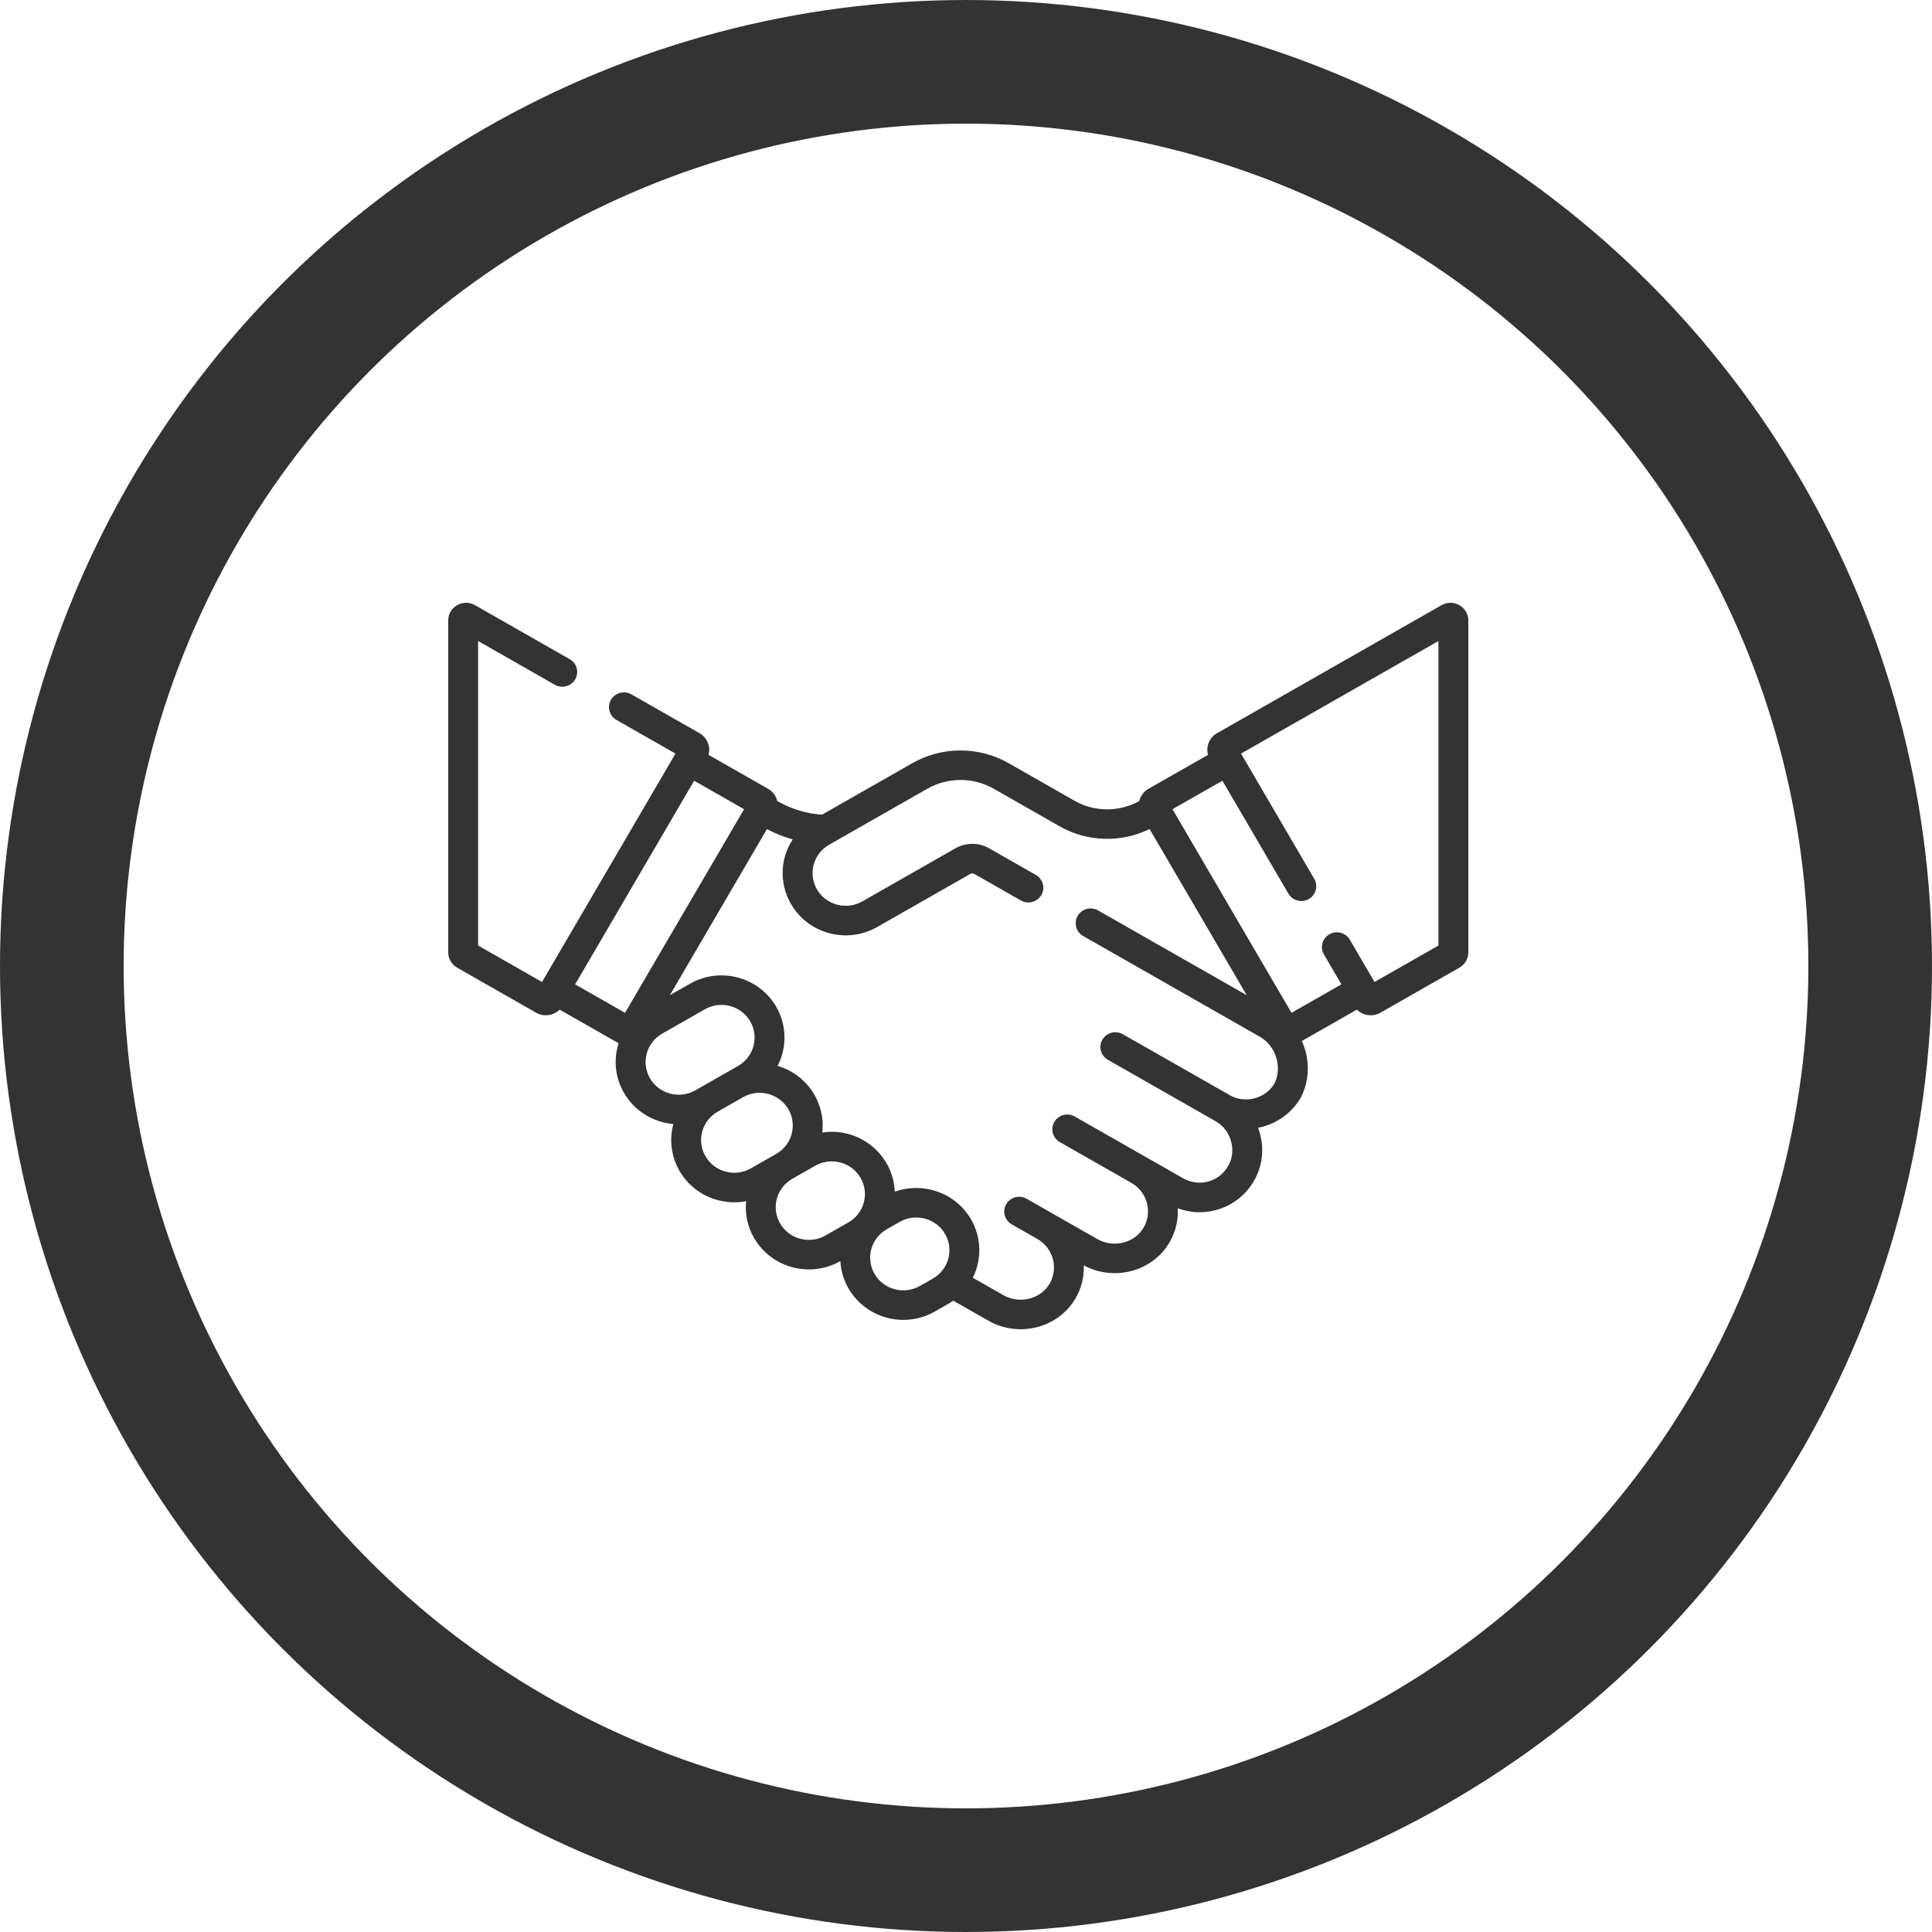
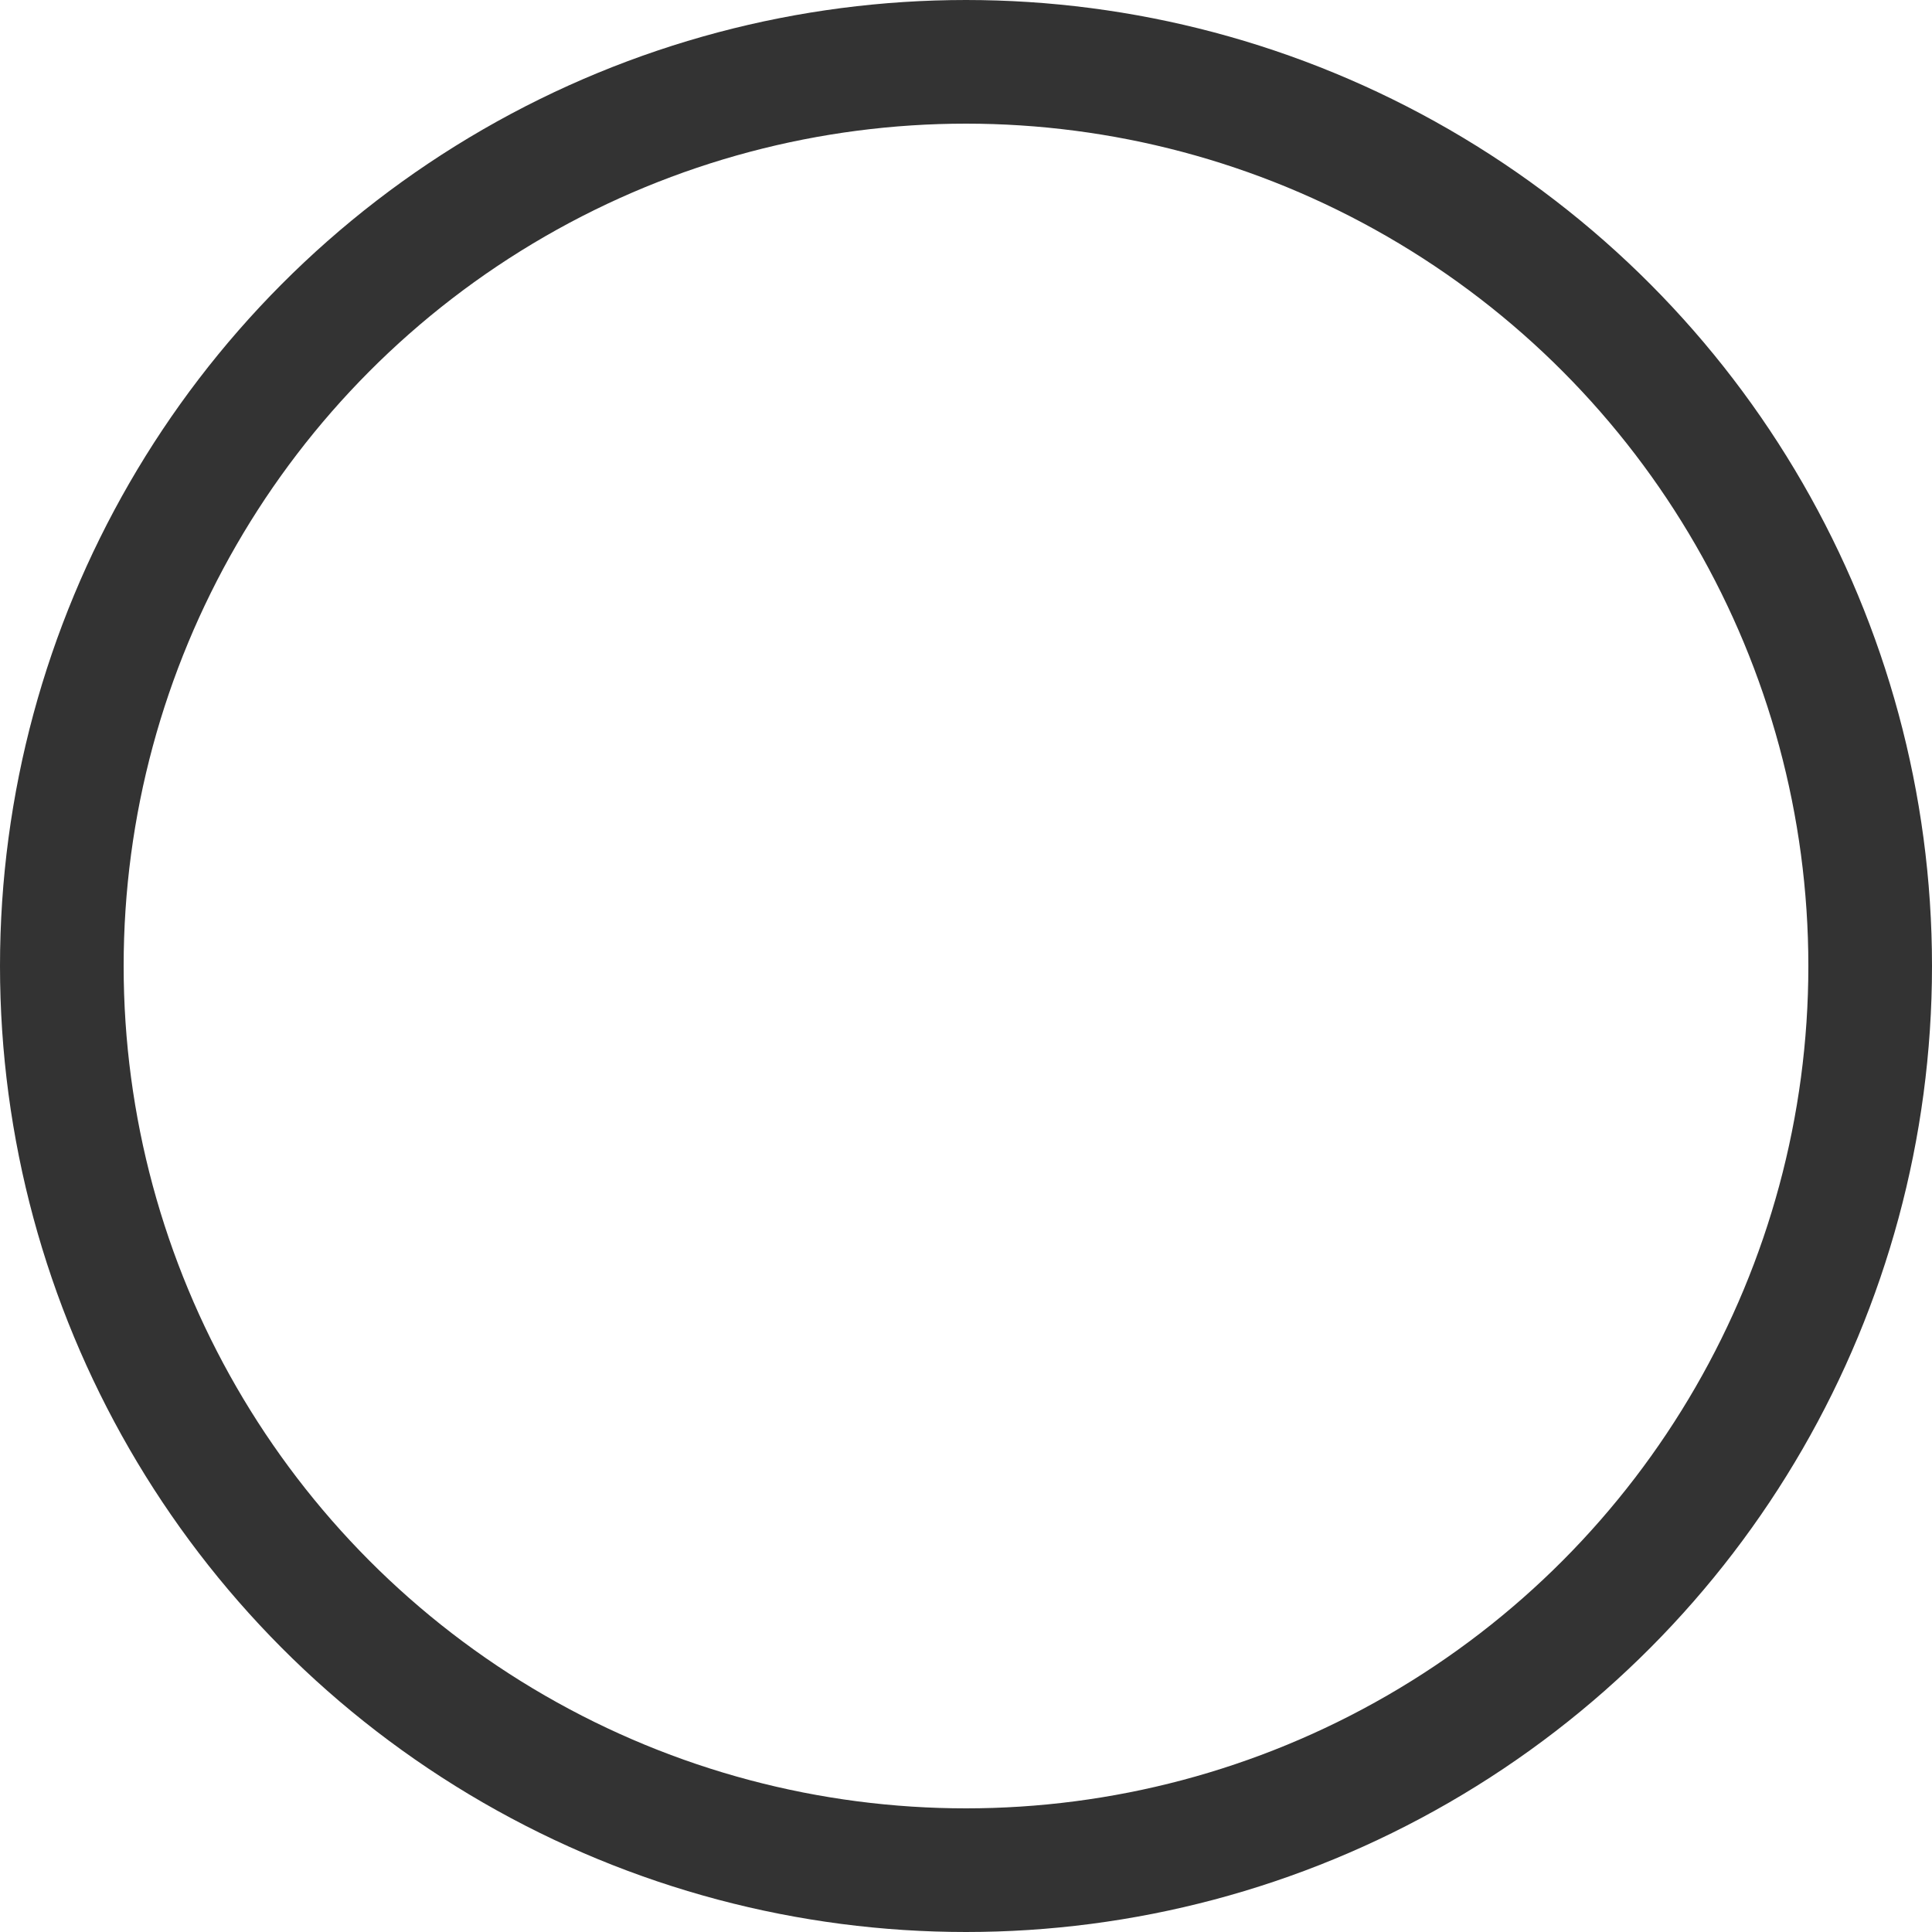
<svg xmlns="http://www.w3.org/2000/svg" width="125" height="125" viewBox="0 0 125 125" fill="none">
  <circle cx="62.5" cy="62.5" r="58.5" stroke="#333333" stroke-width="8" />
-   <path d="M29.577 62.608L34.687 65.522C35.199 65.814 35.822 65.707 36.208 65.322L40.024 67.498C39.238 69.967 40.966 72.499 43.565 72.723C42.992 74.848 44.252 77.069 46.45 77.65C47.041 77.807 47.662 77.834 48.275 77.717C48.04 80.087 49.931 82.131 52.339 82.131C53.08 82.131 53.789 81.929 54.372 81.592C54.487 83.709 56.264 85.396 58.45 85.396C59.141 85.396 59.842 85.222 60.482 84.857C61.363 84.355 61.45 84.312 61.674 84.153L63.952 85.451C64.917 86.002 66.087 86.145 67.161 85.85C69.019 85.339 70.186 83.682 70.121 81.872C72.063 82.917 74.601 82.29 75.704 80.316C76.081 79.642 76.239 78.901 76.201 78.177C77.029 78.483 77.922 78.515 78.776 78.262C80.974 77.61 82.255 75.227 81.395 72.968C82.514 72.752 83.538 72.079 84.151 71.029C84.161 71.012 84.17 70.996 84.178 70.978C84.764 69.822 84.741 68.482 84.23 67.353L87.792 65.322C88.18 65.708 88.803 65.813 89.313 65.522L94.422 62.608C94.779 62.405 95 62.026 95 61.62V40.142C95 39.266 94.037 38.716 93.268 39.154L78.743 47.437C78.226 47.732 78.014 48.321 78.158 48.839L74.307 51.035C73.995 51.212 73.79 51.503 73.713 51.824C72.417 52.55 70.815 52.545 69.523 51.808L65.259 49.377C63.338 48.281 60.951 48.281 59.03 49.377L53.185 52.709C52.17 52.643 51.215 52.353 50.287 51.824C50.21 51.503 50.004 51.212 49.693 51.035L45.842 48.839C45.985 48.322 45.774 47.732 45.257 47.437L40.85 44.924C40.388 44.661 39.797 44.817 39.53 45.274C39.263 45.731 39.421 46.315 39.883 46.578L43.704 48.757L35.068 63.534L30.934 61.176V41.474L35.895 44.303C36.357 44.567 36.948 44.411 37.215 43.954C37.482 43.497 37.324 42.913 36.861 42.65L30.732 39.154C29.964 38.716 29 39.265 29 40.142V61.62C29 62.026 29.221 62.405 29.577 62.608ZM42.056 69.77C41.465 68.759 41.817 67.461 42.841 66.877L45.607 65.299C46.631 64.716 47.945 65.063 48.536 66.075C49.127 67.086 48.775 68.384 47.751 68.968C45.143 70.456 47.627 69.039 44.985 70.546C43.961 71.129 42.647 70.782 42.056 69.77ZM46.95 75.805C45.806 75.503 45.127 74.342 45.434 73.211C45.582 72.665 45.937 72.208 46.433 71.925C47.56 71.282 47.128 71.529 48.079 70.987C49.103 70.405 50.415 70.753 51.006 71.763C51.597 72.775 51.245 74.073 50.221 74.657L48.578 75.594C48.082 75.877 47.504 75.952 46.95 75.805ZM50.475 79.163C49.884 78.151 50.236 76.853 51.26 76.269L52.743 75.424C53.24 75.141 53.818 75.066 54.37 75.212C55.515 75.515 56.194 76.675 55.887 77.806C55.743 78.337 55.397 78.802 54.888 79.093L53.405 79.938C52.381 80.522 51.067 80.174 50.475 79.163ZM60.357 82.723L59.515 83.203C58.491 83.787 57.177 83.439 56.586 82.428C55.993 81.413 56.35 80.116 57.371 79.534L58.212 79.055C59.243 78.467 60.554 78.825 61.142 79.83C61.733 80.841 61.38 82.139 60.357 82.723ZM79.089 50.513L83.358 57.816C83.625 58.273 84.216 58.429 84.678 58.166C85.141 57.902 85.299 57.318 85.032 56.861L80.295 48.757L93.067 41.474V61.176L88.932 63.534L87.332 60.797C87.066 60.34 86.474 60.184 86.012 60.447C85.549 60.711 85.391 61.295 85.658 61.752L86.79 63.688L83.56 65.529L75.86 52.355L79.089 50.513ZM51.287 54.31C49.785 56.626 51.012 59.678 53.661 60.379C54.713 60.657 55.812 60.514 56.755 59.976L62.781 56.541C62.859 56.496 62.957 56.496 63.035 56.541L66.053 58.262C66.515 58.526 67.106 58.369 67.373 57.912C67.64 57.456 67.482 56.872 67.019 56.608L64.002 54.887C63.327 54.502 62.489 54.502 61.814 54.887L55.789 58.322C54.765 58.906 53.451 58.558 52.859 57.547C52.268 56.535 52.62 55.237 53.644 54.654C67.005 47.034 53.876 54.521 59.997 51.031C61.322 50.275 62.968 50.275 64.293 51.031L68.557 53.462C70.345 54.482 72.543 54.541 74.377 53.638L80.66 64.387L71.047 58.905C70.585 58.641 69.993 58.798 69.727 59.255C69.46 59.711 69.618 60.295 70.08 60.559L81.525 67.086C82.553 67.672 82.977 69.046 82.462 70.099C81.864 71.091 80.563 71.429 79.548 70.85C79.399 70.752 80.704 71.509 72.647 66.914C72.184 66.65 71.593 66.807 71.326 67.263C71.059 67.72 71.217 68.304 71.68 68.568C71.748 68.607 78.583 72.504 78.675 72.558C79.621 73.097 80.007 74.367 79.514 75.341C78.951 76.452 77.621 76.847 76.531 76.226L74.175 74.882C74.174 74.882 74.174 74.882 74.173 74.882L69.535 72.237C69.073 71.973 68.482 72.129 68.215 72.586C67.948 73.043 68.106 73.627 68.568 73.891L73.206 76.535C74.211 77.108 74.572 78.39 74.012 79.393C73.43 80.433 72.043 80.764 71.001 80.17C70.844 80.08 66.48 77.591 66.424 77.559C65.962 77.296 65.37 77.452 65.104 77.909C64.837 78.366 64.995 78.95 65.457 79.213L67.124 80.164C68.158 80.765 68.475 82.044 67.929 83.021C67.34 84.076 65.945 84.383 64.919 83.798L62.941 82.67C63.521 81.504 63.522 80.082 62.816 78.875C61.813 77.159 59.716 76.448 57.892 77.103C57.803 74.754 55.65 72.904 53.2 73.275C53.424 71.331 52.203 69.519 50.311 68.964C50.915 67.789 50.926 66.344 50.211 65.12C49.087 63.197 46.587 62.535 44.64 63.646L43.341 64.387L49.62 53.644C50.151 53.924 50.711 54.147 51.287 54.31ZM40.44 65.53L37.211 63.688L44.911 50.513L48.141 52.355L40.44 65.53Z" fill="#333333" />
</svg>